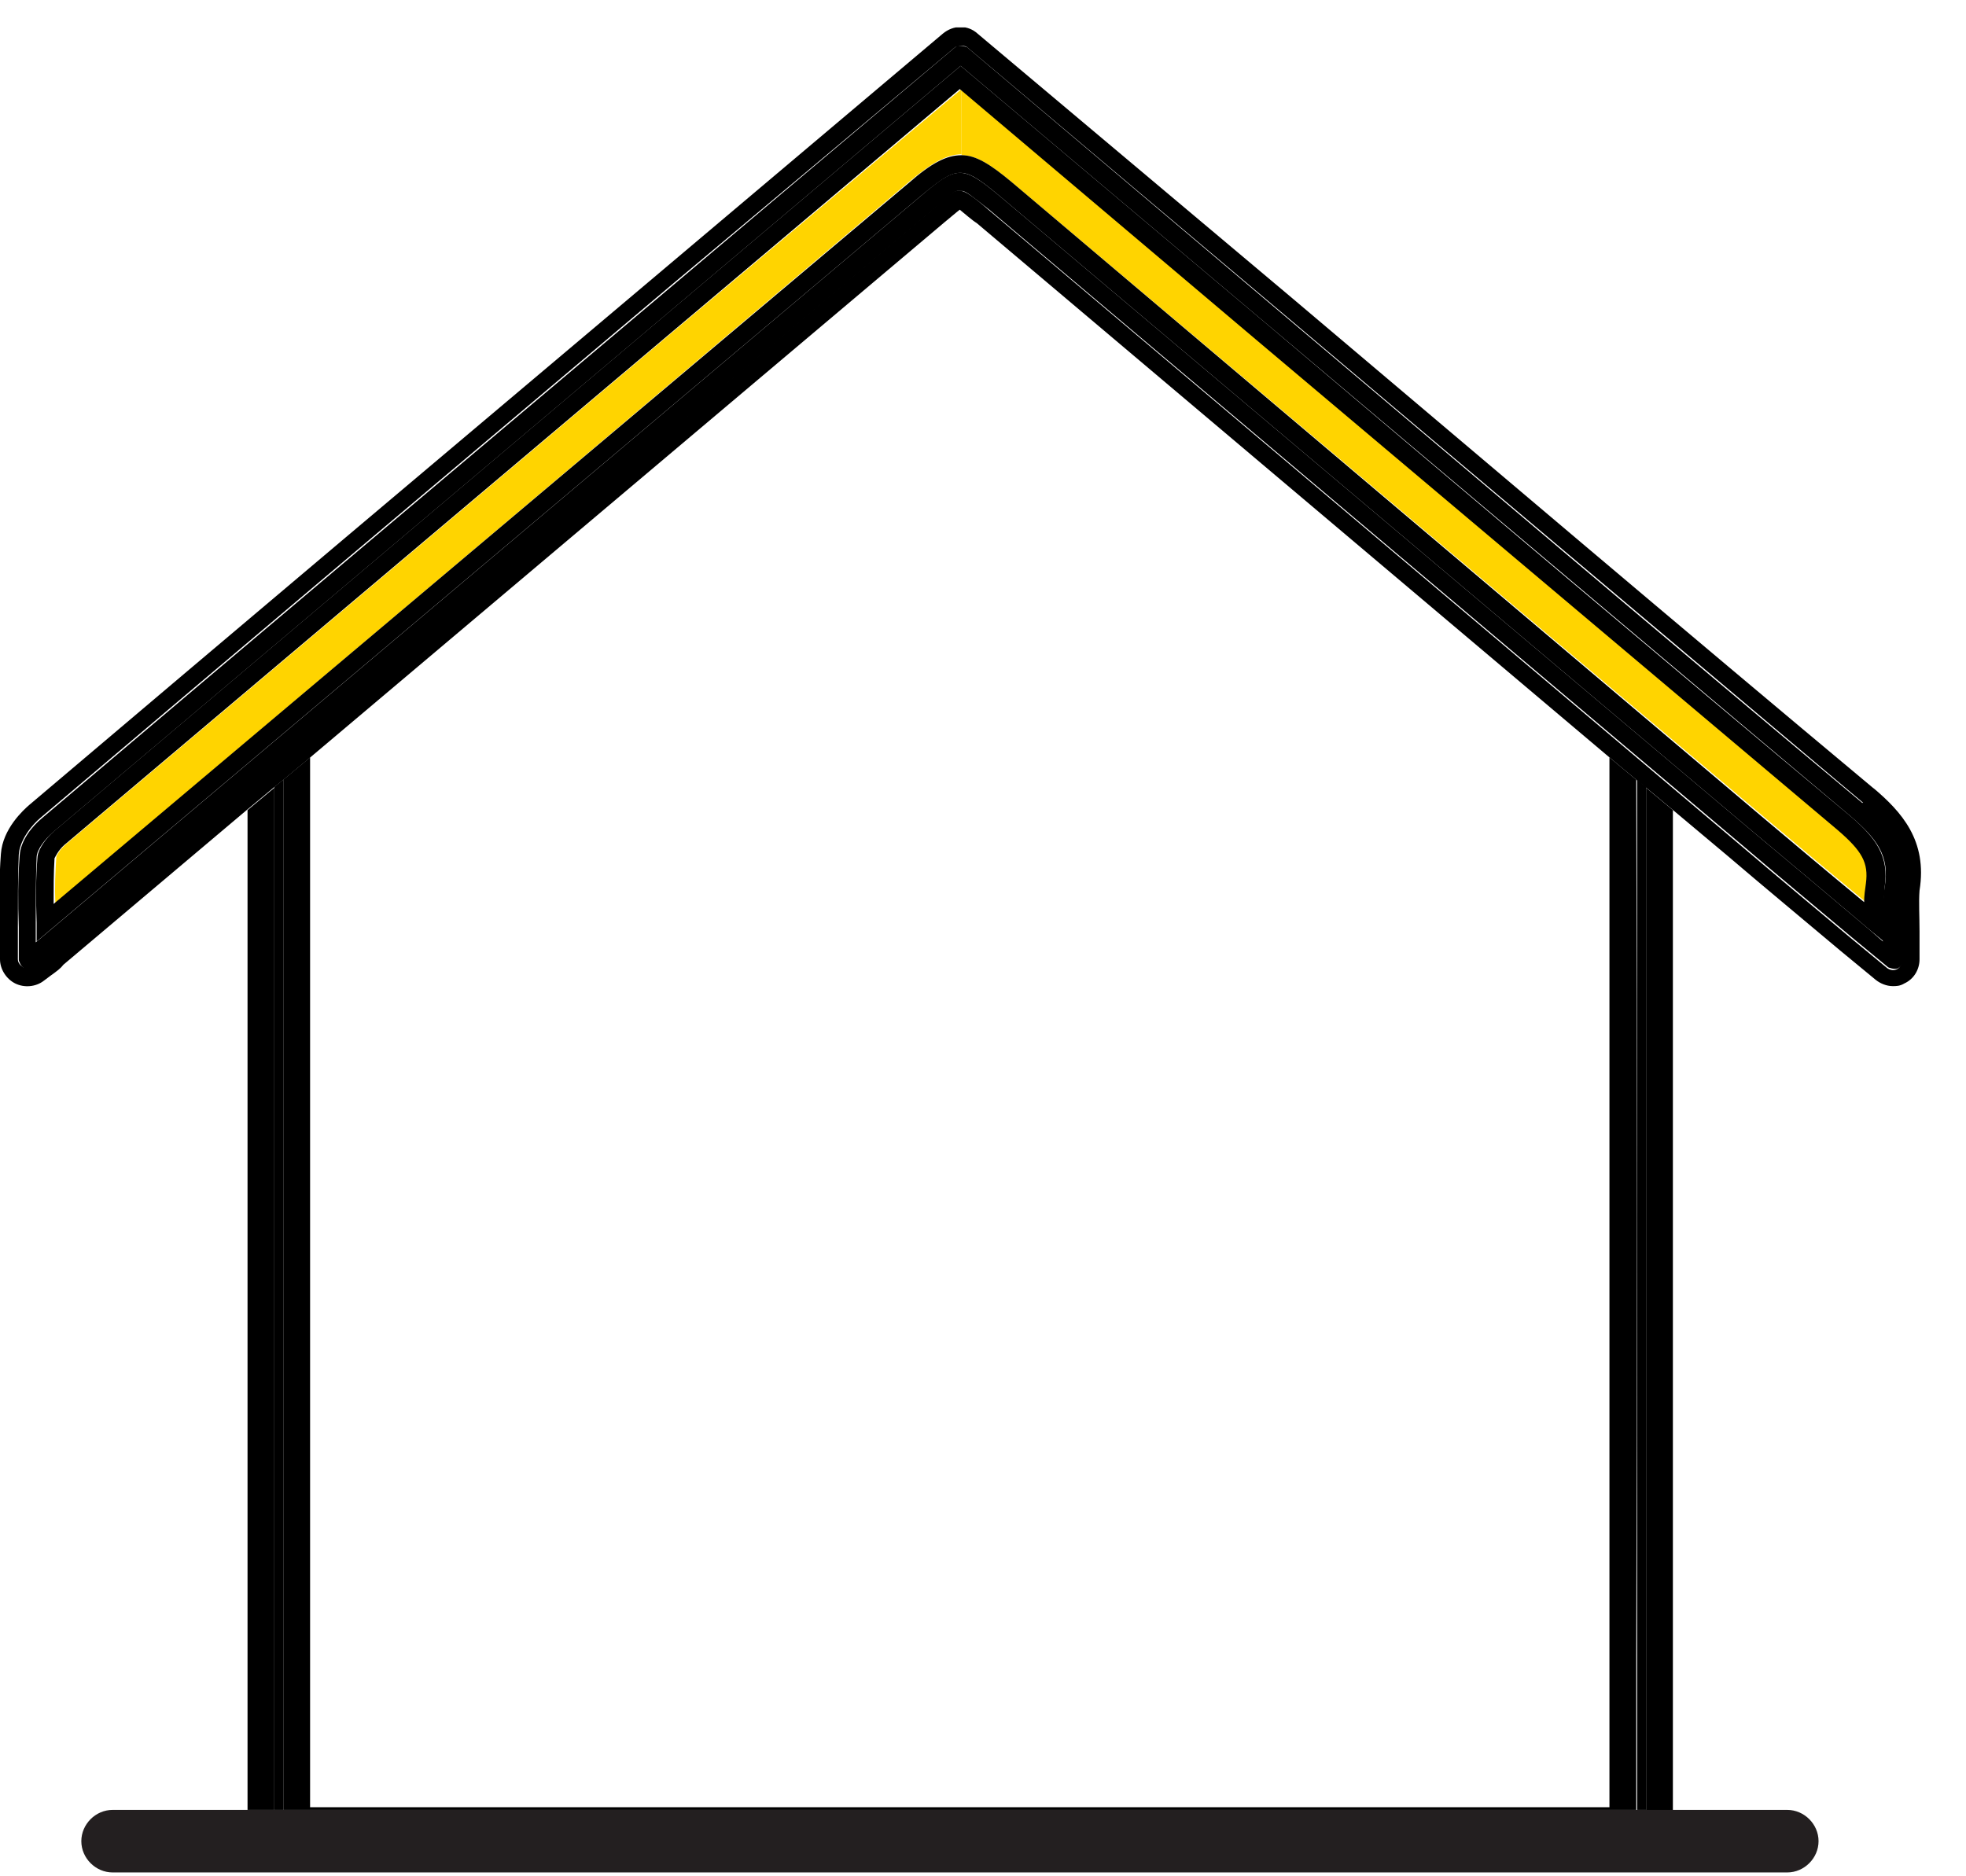
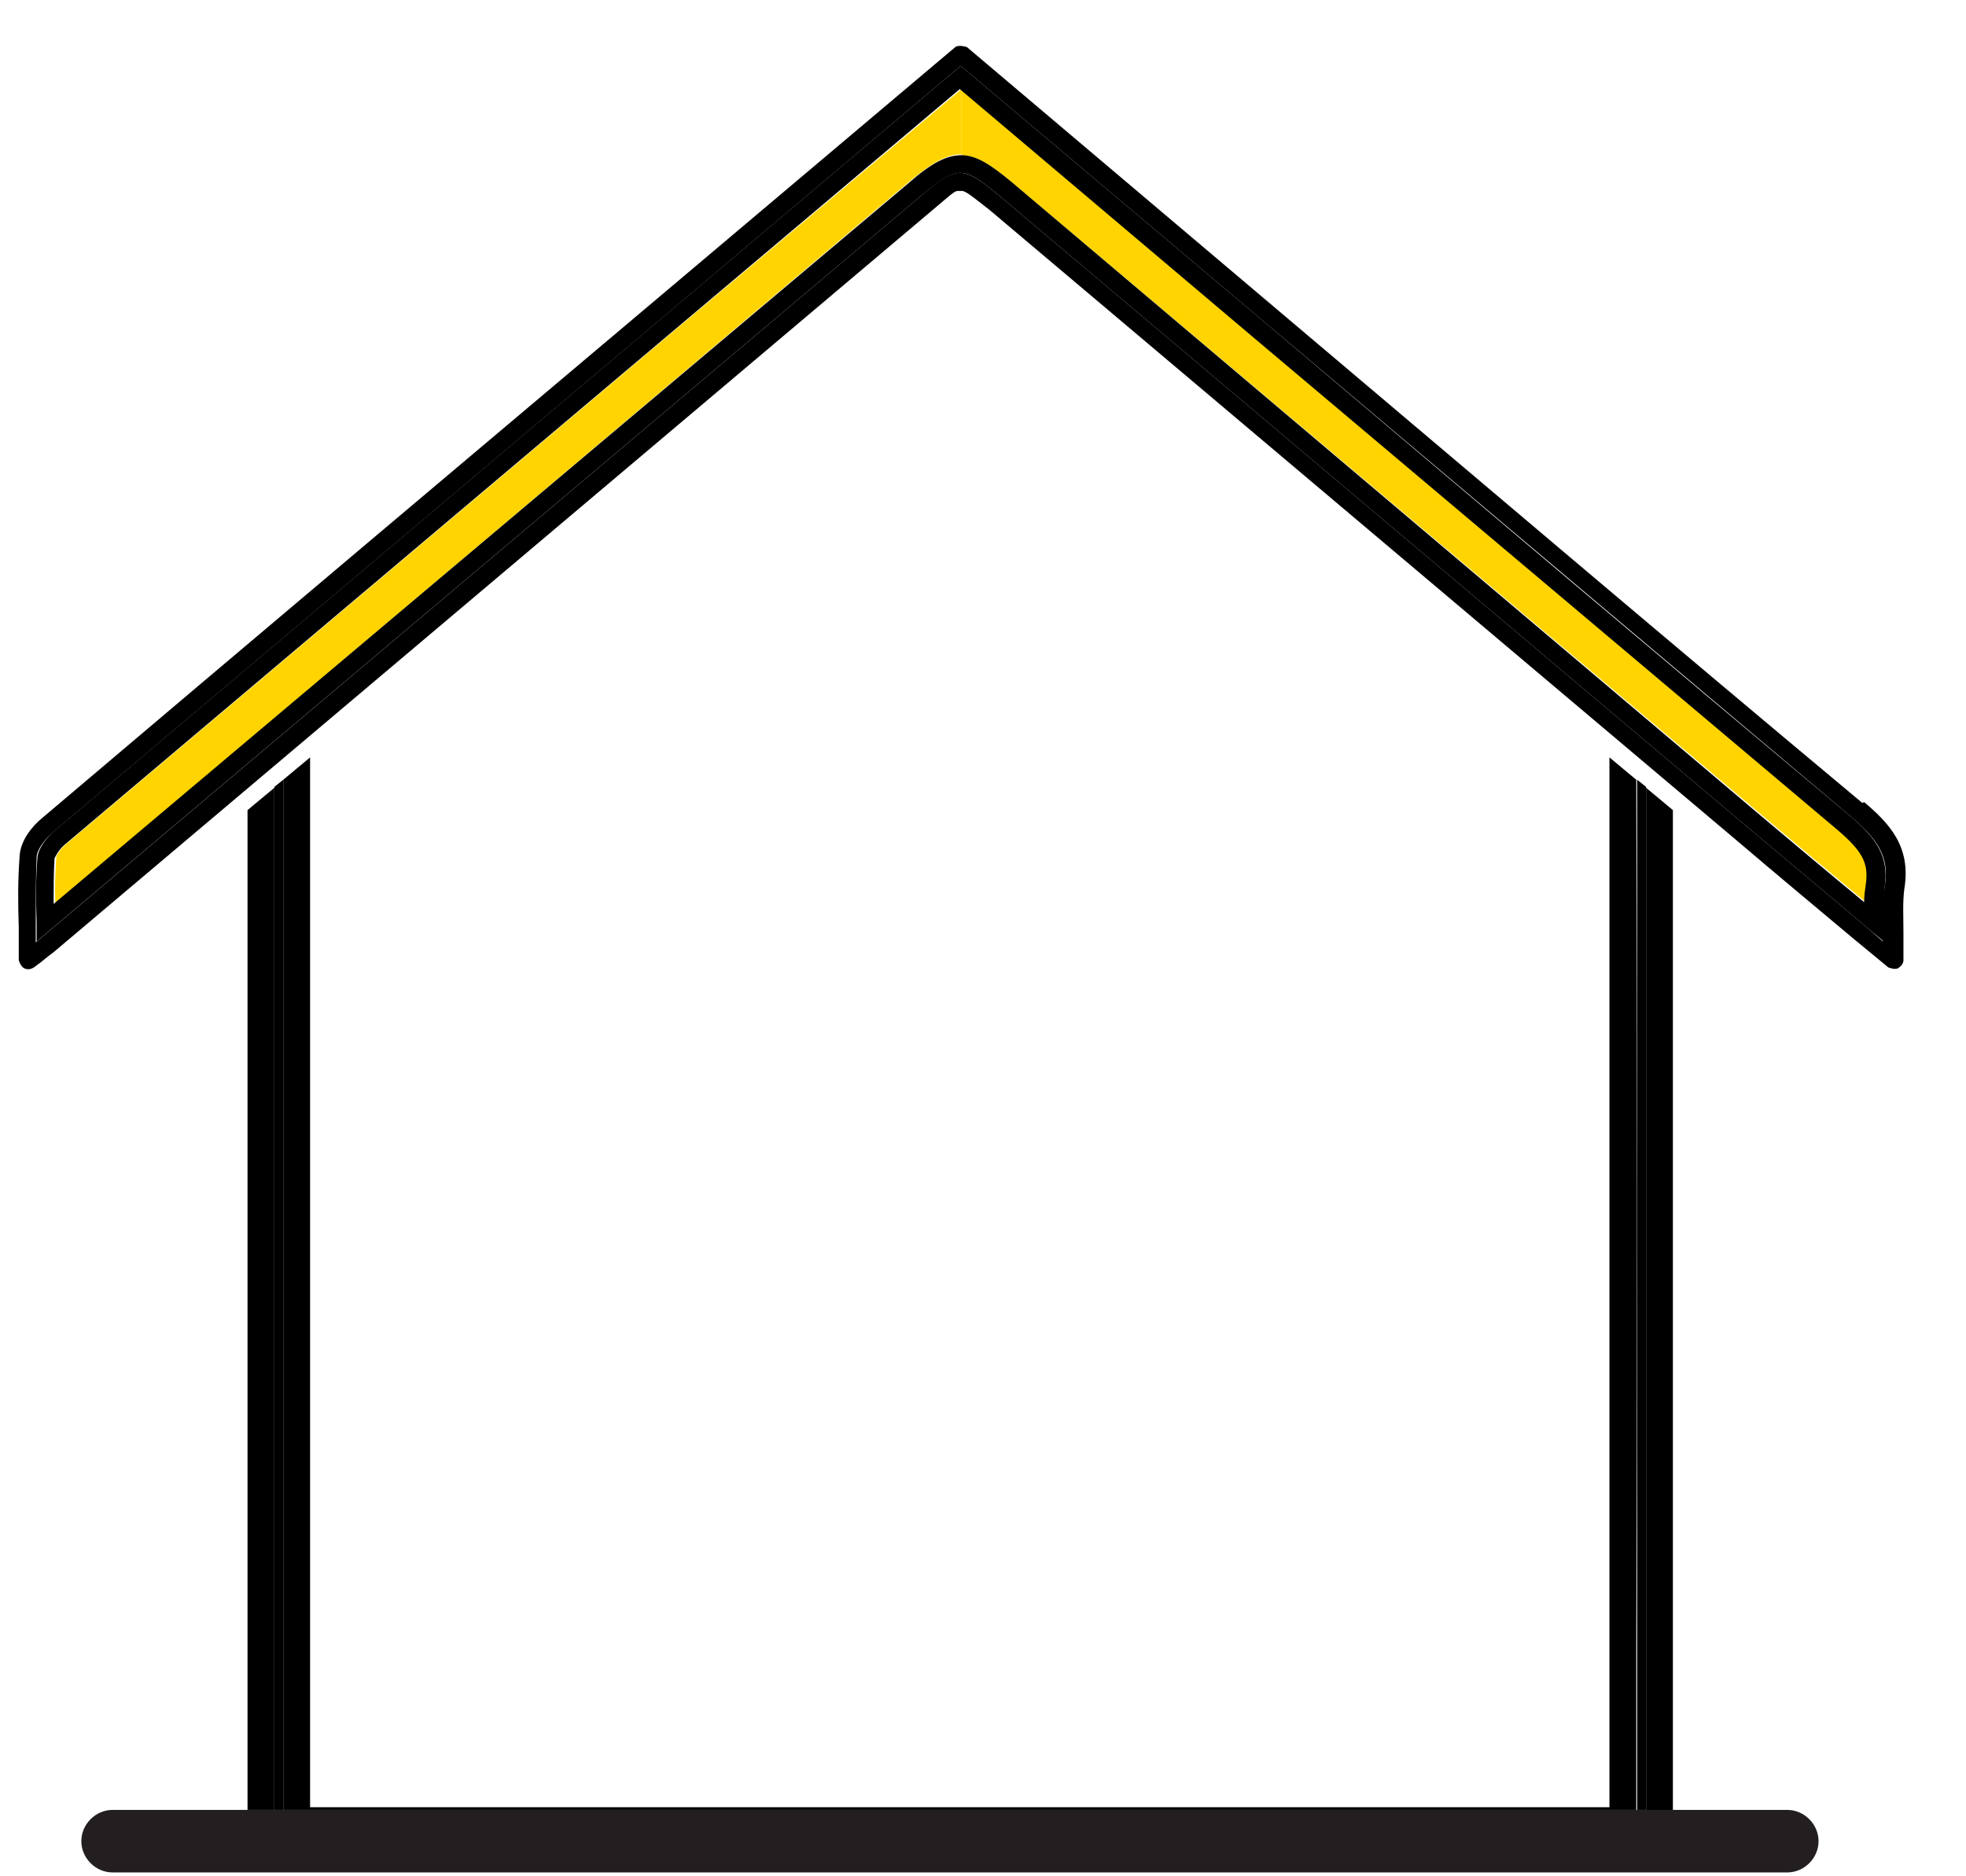
<svg xmlns="http://www.w3.org/2000/svg" width="22" height="21" viewBox="0 0 22 21" fill="none">
  <g id="Layer_1" clip-path="url(#clip0_2685_5211)">
    <path id="Vector" d="M18.31 20.257H18.42V18.927C18.42 15.557 18.42 12.177 18.42 8.807L18.32 8.727C18.32 11.997 18.32 15.257 18.32 18.527V20.257H18.31Z" fill="black" />
    <path id="Vector_2" d="M3.07 20.257H3.17V16.587C3.17 13.967 3.17 11.347 3.17 8.727L3.07 8.807C3.07 11.397 3.07 13.987 3.07 16.577V20.247V20.257Z" fill="black" />
    <path id="Vector_3" d="M18.42 8.817C18.42 12.187 18.42 15.567 18.42 18.937V20.267H18.72V18.937C18.72 15.647 18.72 12.357 18.72 9.067L18.42 8.817Z" fill="black" />
    <path id="Vector_4" d="M3.17 20.257H18.31V18.527C18.32 15.257 18.32 11.997 18.31 8.727L18.01 8.477C18.01 11.827 18.01 15.177 18.01 18.527V20.227H3.47V16.587C3.47 13.887 3.47 11.177 3.47 8.477L3.17 8.727C3.17 11.347 3.17 13.967 3.17 16.587V20.257Z" fill="black" />
    <path id="Vector_5" d="M3.07 20.257V16.587C3.07 13.997 3.07 11.407 3.07 8.817L2.77 9.067C2.77 11.577 2.77 14.077 2.77 16.587V20.257H3.07Z" fill="black" />
    <path id="Vector_6" d="M10.17 2.037C10.42 1.827 10.59 1.727 10.76 1.727V0.997L7.49 3.747C5.24 5.647 2.99 7.547 0.74 9.447C0.67 9.507 0.63 9.577 0.63 9.597C0.62 9.757 0.61 9.927 0.62 10.107L10.17 2.037Z" fill="#FFD400" />
    <path id="Vector_7" d="M10.76 1.737C10.92 1.737 11.08 1.837 11.32 2.037L19.72 9.127C20.1 9.447 20.48 9.767 20.88 10.097C20.88 10.027 20.88 9.957 20.9 9.887C20.94 9.657 20.87 9.527 20.58 9.287C18.4 7.467 16.23 5.627 14.07 3.797L10.76 1.007V1.737Z" fill="#FFD400" />
    <path id="Vector_8" d="M20.84 8.987C18.66 7.167 16.46 5.297 14.33 3.497L10.82 0.527C10.82 0.527 10.73 0.497 10.69 0.527L7.55 3.177C5.19 5.167 2.83 7.157 0.47 9.157C0.36 9.247 0.23 9.407 0.22 9.577C0.2 9.837 0.2 10.097 0.21 10.377V10.747C0.21 10.747 0.23 10.817 0.27 10.837C0.31 10.857 0.35 10.847 0.38 10.827L0.46 10.767C0.52 10.717 0.56 10.687 0.6 10.657L10.44 2.347C10.63 2.187 10.67 2.147 10.71 2.137H10.74H10.77C10.82 2.147 10.89 2.207 11.07 2.347L19.47 9.437C19.88 9.787 20.29 10.127 20.73 10.497L21.13 10.827C21.13 10.827 21.2 10.857 21.24 10.837C21.27 10.817 21.3 10.787 21.3 10.747C21.3 10.637 21.3 10.537 21.3 10.447C21.3 10.257 21.29 10.097 21.31 9.947C21.39 9.467 21.13 9.207 20.86 8.977L20.84 8.987ZM0.4 10.547V10.337C0.4 10.067 0.4 9.837 0.41 9.597C0.41 9.507 0.51 9.387 0.59 9.317C2.84 7.417 5.09 5.517 7.34 3.617L10.75 0.737L14.2 3.647C16.37 5.477 18.54 7.307 20.71 9.137C21 9.387 21.15 9.577 21.09 9.927C21.07 10.057 21.07 10.197 21.07 10.317V10.537L20.91 10.397C20.45 10.007 20.02 9.647 19.59 9.287L11.19 2.197C10.77 1.847 10.71 1.847 10.3 2.197L0.4 10.547Z" fill="black" />
-     <path id="Vector_9" d="M20.97 8.827C18.79 7.007 16.59 5.137 14.46 3.337L10.94 0.377C10.83 0.277 10.67 0.277 10.55 0.377L7.41 3.027C5.05 5.017 2.69 7.007 0.33 9.007C0.26 9.067 0.03 9.277 0.01 9.557C-0.01 9.827 -0.01 10.087 -3.66475e-07 10.377V10.737C-3.66475e-07 10.847 0.07 10.957 0.17 11.007C0.27 11.057 0.4 11.047 0.49 10.977L0.57 10.917C0.64 10.867 0.68 10.837 0.71 10.797L2.76 9.067L3.06 8.817L3.16 8.737L3.46 8.487L10.57 2.487C10.62 2.447 10.7 2.377 10.74 2.347C10.79 2.387 10.88 2.467 10.93 2.497L18.01 8.477L18.31 8.727L18.41 8.807L18.71 9.057L19.33 9.577C19.74 9.927 20.15 10.267 20.59 10.637L20.99 10.967C21.04 11.007 21.11 11.037 21.18 11.037C21.22 11.037 21.26 11.037 21.31 11.007C21.42 10.957 21.48 10.847 21.48 10.737C21.48 10.627 21.48 10.527 21.48 10.427C21.48 10.257 21.47 10.097 21.48 9.967C21.57 9.407 21.28 9.087 20.96 8.817L20.97 8.827ZM21.29 10.757C21.29 10.757 21.27 10.827 21.23 10.847C21.19 10.867 21.15 10.857 21.12 10.837L20.72 10.507C20.28 10.137 19.87 9.797 19.46 9.447L11.06 2.347C10.89 2.197 10.81 2.147 10.76 2.137H10.73H10.7C10.66 2.147 10.61 2.187 10.43 2.347L0.59 10.647C0.59 10.647 0.51 10.707 0.45 10.757L0.37 10.817C0.37 10.817 0.3 10.847 0.26 10.827C0.23 10.807 0.2 10.777 0.2 10.737V10.367C0.2 10.087 0.2 9.827 0.21 9.567C0.22 9.407 0.35 9.237 0.46 9.147C2.82 7.147 5.18 5.157 7.54 3.167L10.69 0.527C10.69 0.527 10.78 0.497 10.82 0.527L14.33 3.487C16.46 5.287 18.67 7.147 20.84 8.977C21.11 9.207 21.37 9.467 21.29 9.947C21.27 10.097 21.27 10.257 21.28 10.447C21.28 10.537 21.28 10.637 21.28 10.747L21.29 10.757Z" fill="black" />
    <path id="Vector_10" d="M10.3 2.197C10.72 1.847 10.77 1.847 11.19 2.197L19.59 9.287C20.02 9.647 20.45 10.007 20.91 10.397L21.08 10.537V10.317C21.08 10.197 21.08 10.057 21.09 9.927C21.14 9.587 21 9.387 20.71 9.137C18.53 7.317 16.36 5.477 14.2 3.647L10.75 0.737L7.35 3.607C5.1 5.507 2.85 7.407 0.6 9.307C0.52 9.377 0.43 9.497 0.42 9.587C0.4 9.827 0.4 10.047 0.41 10.327V10.537L10.3 2.197ZM0.61 9.607C0.61 9.607 0.65 9.517 0.72 9.457C2.97 7.557 5.22 5.657 7.47 3.757L10.74 0.997L14.05 3.797C16.22 5.627 18.39 7.457 20.56 9.287C20.84 9.527 20.91 9.657 20.88 9.887C20.87 9.957 20.86 10.027 20.86 10.097C20.46 9.767 20.08 9.447 19.7 9.127L11.32 2.037C11.08 1.837 10.92 1.737 10.76 1.737C10.59 1.737 10.42 1.827 10.17 2.047L0.6 10.117C0.6 9.937 0.6 9.777 0.61 9.607Z" fill="black" />
    <path id="Vector_11" d="M18.43 20.257H1.26C1.07 20.257 0.91 20.417 0.91 20.607C0.91 20.797 1.07 20.957 1.26 20.957H20C20.19 20.957 20.35 20.797 20.35 20.607C20.35 20.417 20.19 20.257 20 20.257H18.43Z" fill="#231F20" />
  </g>
  <defs>
    <clipPath id="clip0_2685_5211">
      <rect width="21.51" height="20.65" fill="white" transform="translate(0 0.307)" />
    </clipPath>
  </defs>
</svg>